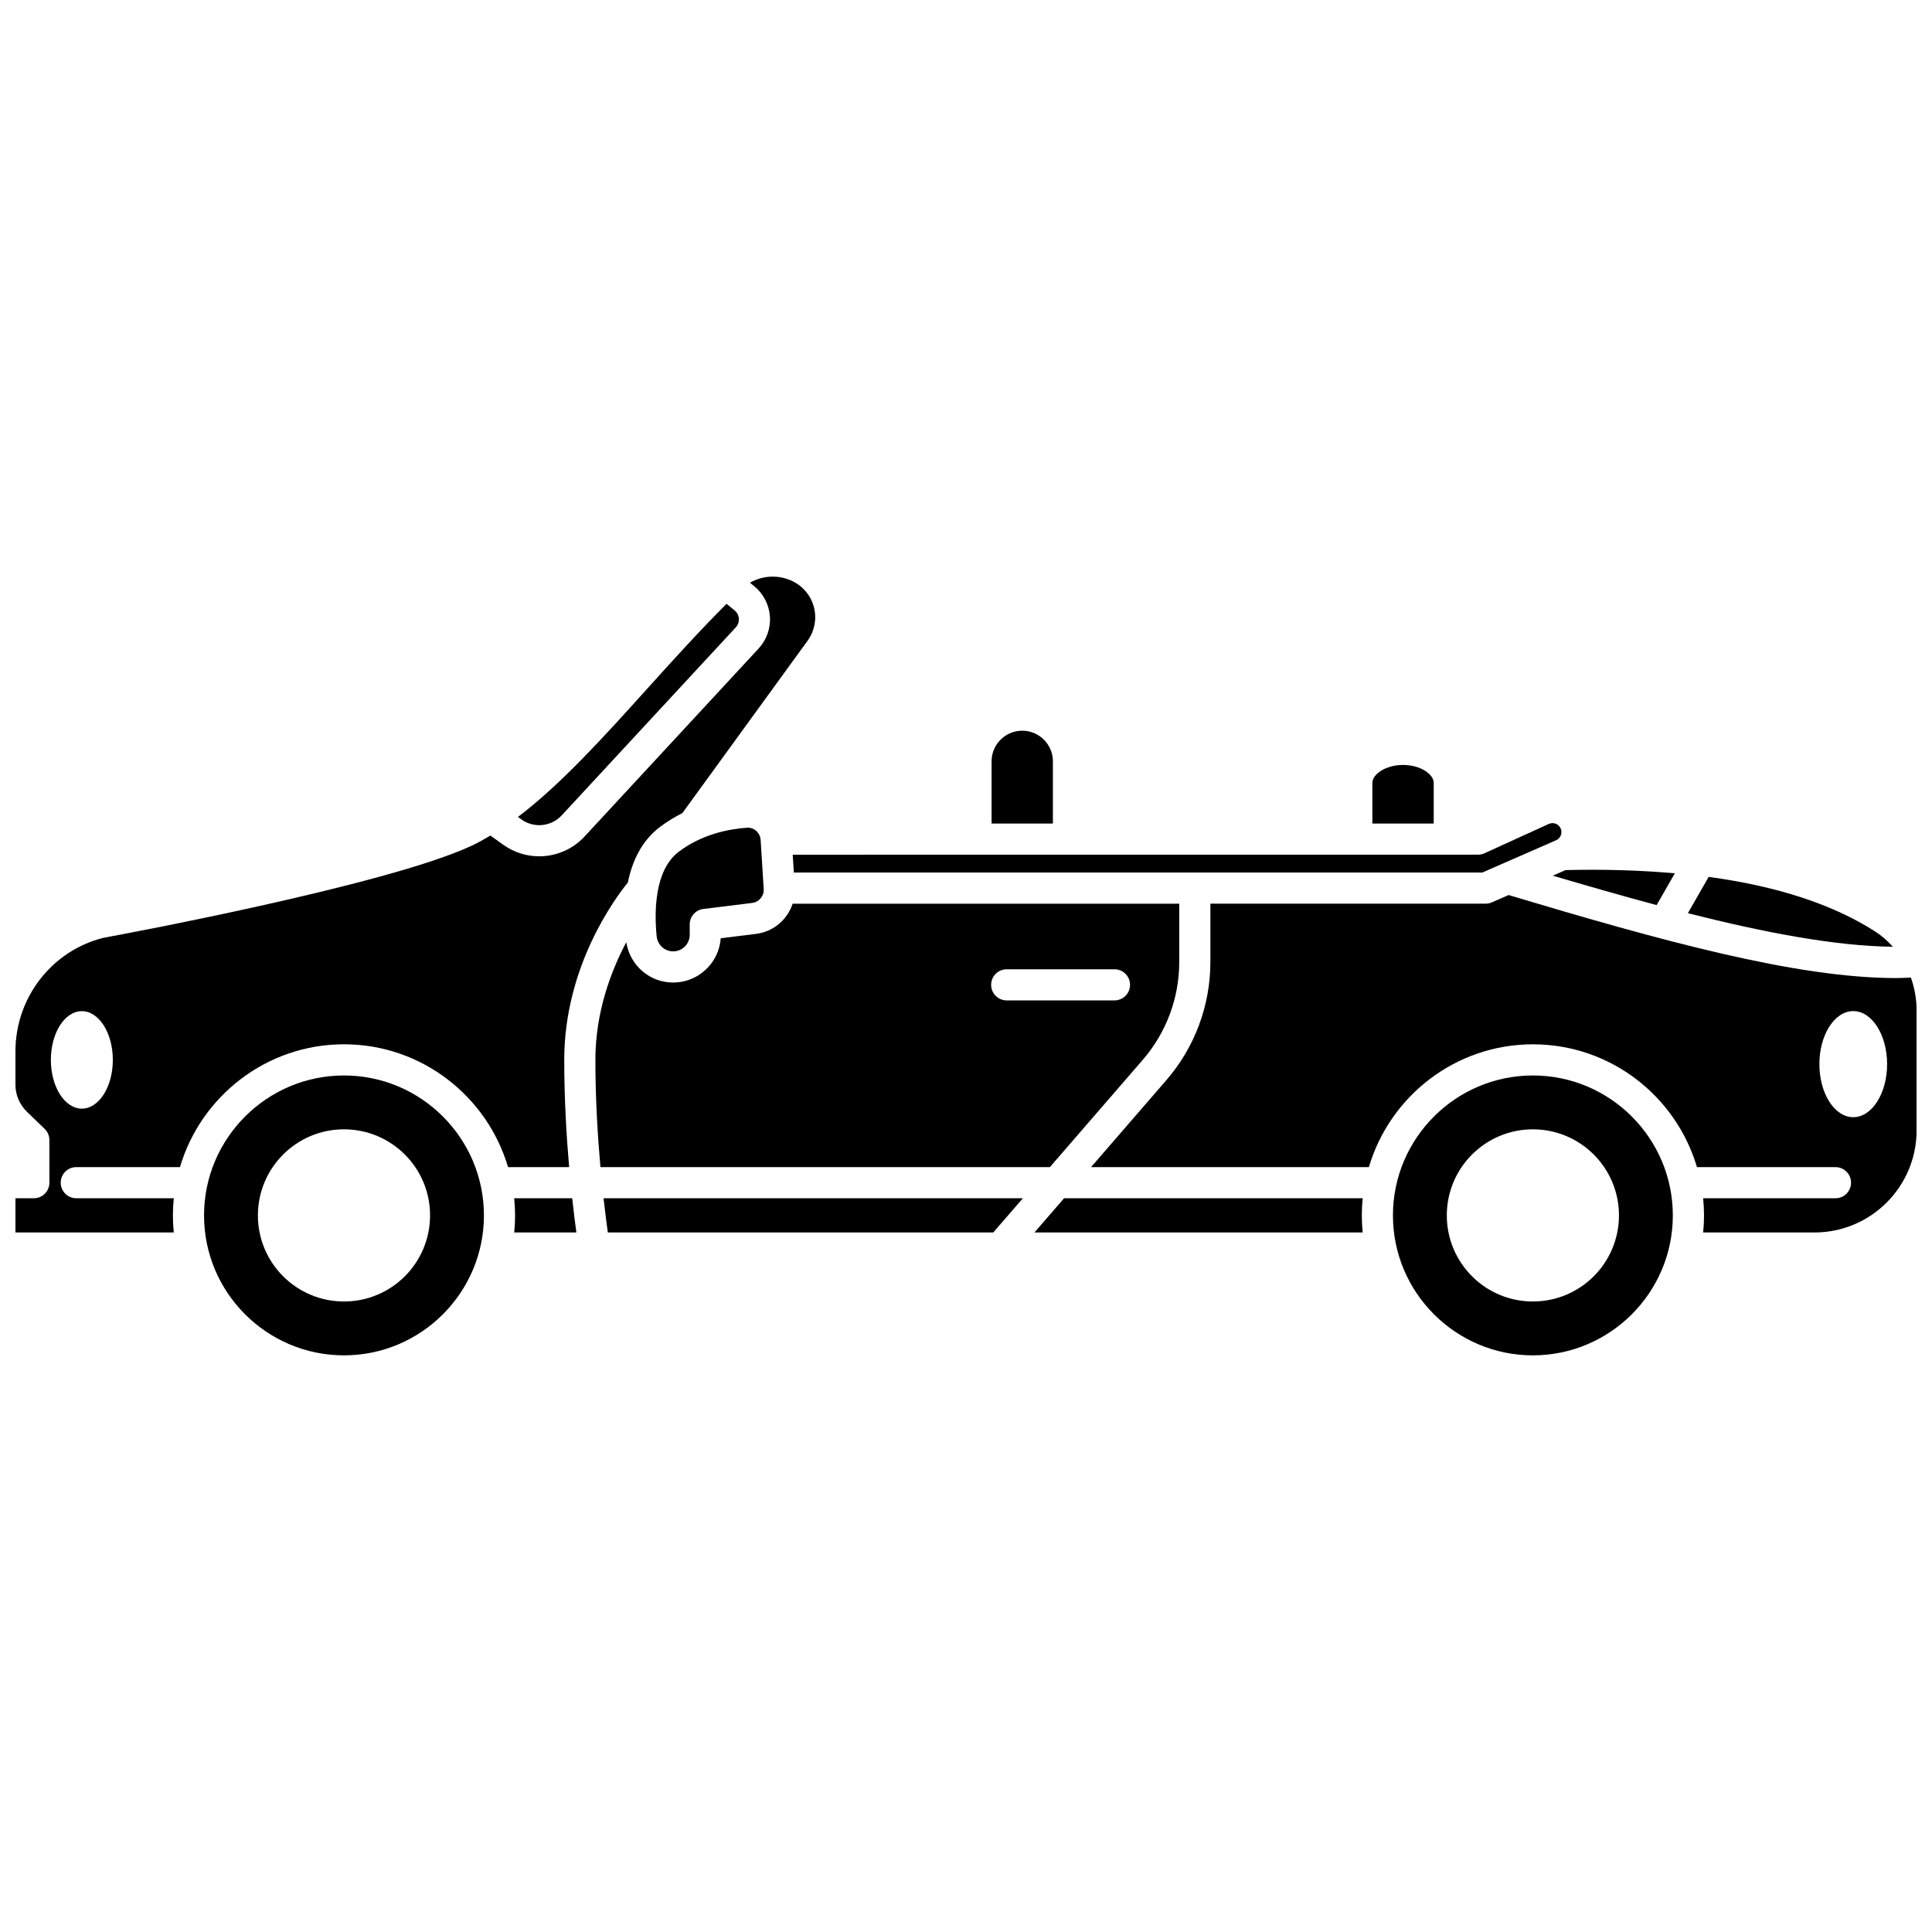
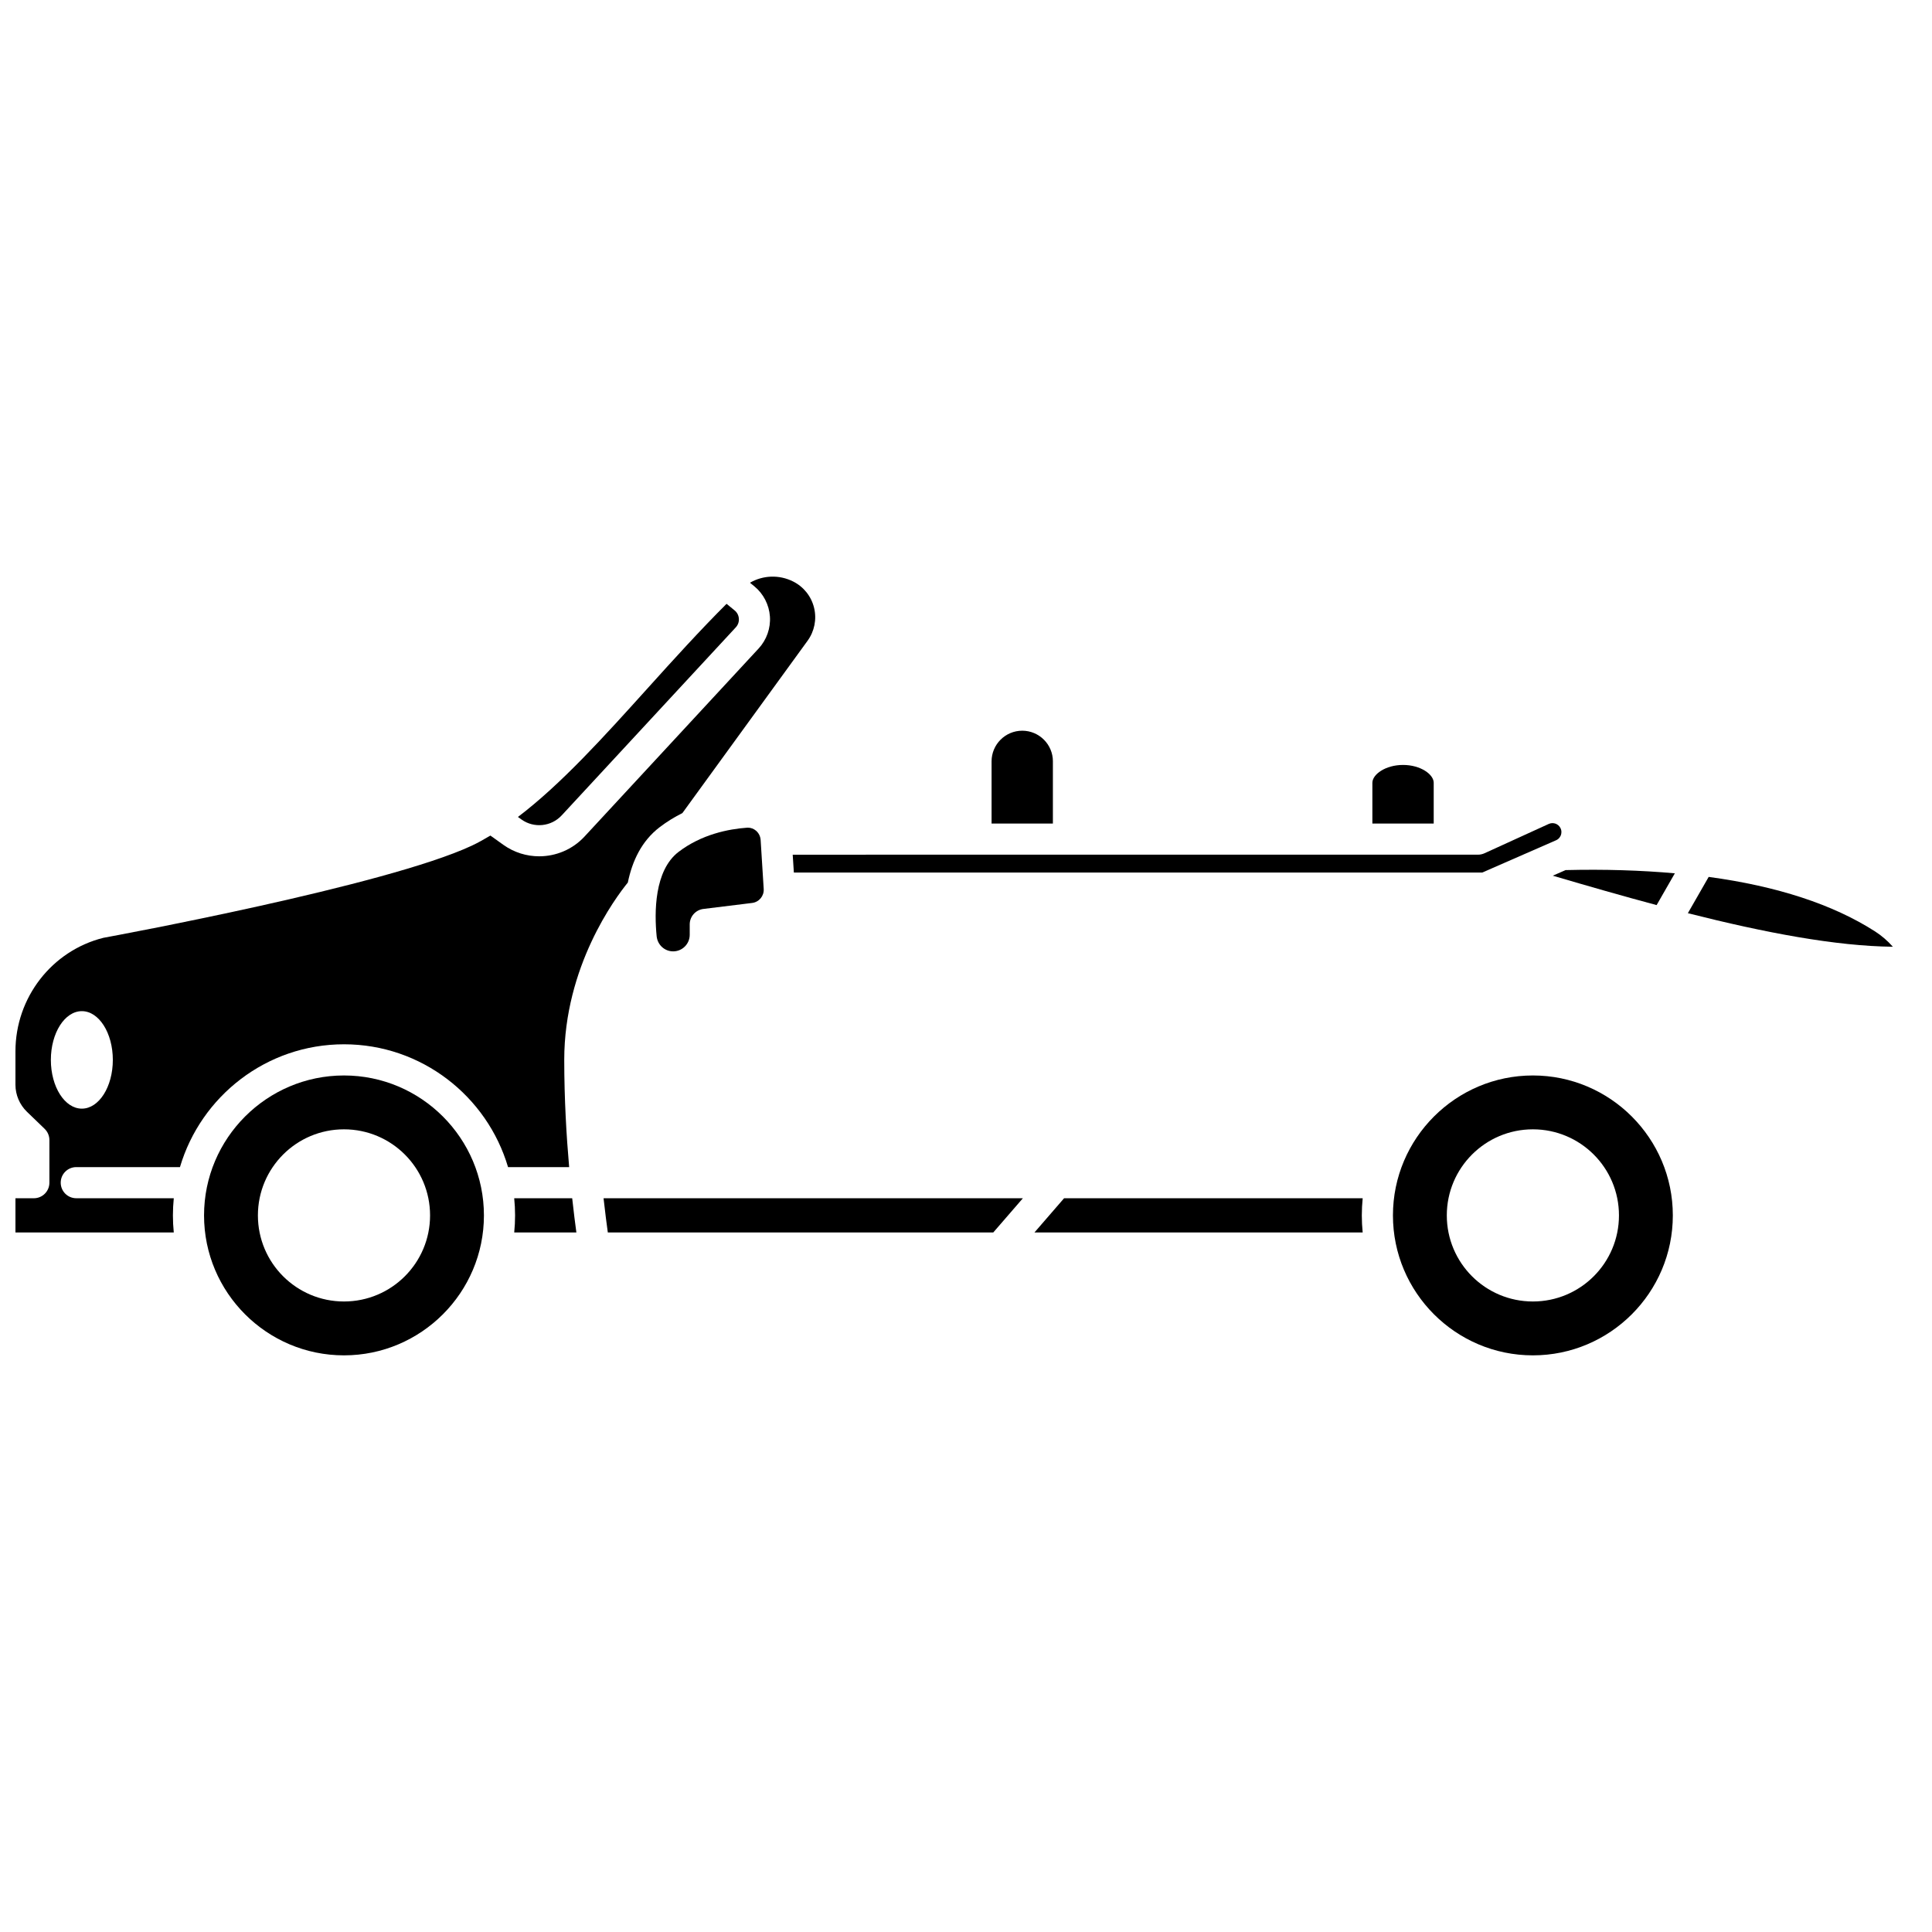
<svg xmlns="http://www.w3.org/2000/svg" width="800px" height="800px" version="1.1" viewBox="144 144 512 512">
  <defs>
    <clipPath id="b">
      <path d="m148.09 296h212.91v175h-212.91z" />
    </clipPath>
    <clipPath id="a">
-       <path d="m433 381h218.9v90h-218.9z" />
-     </clipPath>
+       </clipPath>
  </defs>
  <path d="m292.85 360.09 46.148-49.84c0.582-0.629 0.871-1.453 0.809-2.309-0.062-0.859-0.457-1.629-1.121-2.172l-2.141-1.75c-7.059 7.051-14.012 14.715-20.758 22.203-11.82 13.113-23.156 25.66-34.531 34.281l0.941 0.672c3.316 2.367 7.887 1.898 10.652-1.086z" />
  <g clip-path="url(#b)">
    <path d="m293.53 424.88c0-24.773 13.543-42.926 16.852-46.996 1.156-5.652 3.629-11.008 8.457-14.688 1.953-1.488 3.973-2.711 6-3.719l33.176-45.668c1.824-2.516 2.461-5.695 1.73-8.719-0.73-3.023-2.742-5.566-5.519-6.969-3.715-1.887-8.043-1.688-11.473 0.312l1.152 0.941c2.41 1.973 3.914 4.887 4.133 7.988 0.219 3.109-0.871 6.207-2.988 8.492l-46.148 49.844c-3.188 3.445-7.582 5.231-12.012 5.231-3.309 0-6.629-0.996-9.488-3.035l-3.441-2.461c-1.645 0.977-3.289 1.91-4.941 2.684-22.684 10.594-94.57 23.852-97.617 24.414-13.621 3.402-23.309 15.797-23.309 30.098v8.848c0 2.664 1.102 5.262 3.016 7.121l4.723 4.562c0.801 0.777 1.258 1.844 1.258 2.965v11.301c0 2.281-1.844 4.125-4.125 4.125h-4.871v9.062h41.957c-0.148-1.488-0.227-2.996-0.227-4.523 0-1.535 0.082-3.047 0.23-4.543h-25.84c-2.281 0-4.125-1.844-4.125-4.125s1.844-4.125 4.125-4.125h27.477c5.543-18.781 22.914-32.547 43.473-32.547 20.555 0 37.93 13.762 43.473 32.547h16.195c-0.719-8.215-1.301-18.051-1.301-28.418zm-127.84 12.922c-4.535 0-8.211-5.785-8.211-12.918 0-7.133 3.676-12.918 8.211-12.918s8.211 5.785 8.211 12.918c0 7.137-3.676 12.918-8.211 12.918z" />
  </g>
  <path d="m423.03 345.77c0-4.481-3.644-8.125-8.125-8.125-4.481 0-8.129 3.644-8.129 8.125v16.48h16.25v-16.48z" />
  <path d="m235.16 429.01c-20.449 0-37.086 16.637-37.086 37.086s16.637 37.086 37.086 37.086c20.449 0 37.086-16.637 37.086-37.086-0.004-20.453-16.637-37.086-37.086-37.086zm0 59.898c-12.602 0-22.812-10.211-22.812-22.812s10.211-22.812 22.812-22.812c12.602 0 22.812 10.215 22.812 22.812 0 12.602-10.215 22.812-22.812 22.812z" />
  <path d="m354.38 375.23h182.44l19.488-8.523c0.008-0.004 0.016-0.008 0.02-0.008l0.047-0.02c0.812-0.359 1.152-1.016 1.281-1.375 0.125-0.359 0.281-1.082-0.125-1.875-0.578-1.121-1.914-1.605-3.094-1.078l-17.039 7.777c-0.535 0.242-1.117 0.371-1.711 0.371l-181.61 0.004z" />
  <path d="m523.95 351.46c0-2.242-3.477-4.742-8.129-4.742-4.648 0-8.129 2.5-8.129 4.742v10.785h16.254v-10.785z" />
  <path d="m583.02 383.86 4.832-8.422c-8.953-0.793-18.562-1.109-28.953-0.855l-3.394 1.484c9.379 2.762 18.598 5.41 27.516 7.793z" />
  <path d="m640.93 390.85c-11.211-7.191-26-12.008-44.113-14.461l-5.516 9.617c20.562 5.207 39.234 8.73 54.328 8.891-1.379-1.555-2.953-2.922-4.699-4.047z" />
  <path d="m342.2 363.34c-0.074 0-0.148 0.004-0.227 0.008-4.898 0.352-12.02 1.742-18.133 6.402-6.484 4.945-6.438 16.133-5.82 22.363 0.227 2.285 2.106 4.008 4.375 4.008 2.418 0 4.387-1.969 4.387-4.387v-2.758c0-2.082 1.555-3.84 3.621-4.094l12.922-1.59c1.832-0.227 3.18-1.844 3.066-3.691l-0.812-12.98c-0.062-0.953-0.488-1.828-1.207-2.461-0.625-0.531-1.383-0.82-2.172-0.82z" />
-   <path d="m446.85 424.86c6.231-7.191 9.66-16.398 9.66-25.91v-15.461h-102.45c-1.383 4.207-5.086 7.438-9.73 8.004l-9.328 1.152c-0.461 6.547-5.938 11.738-12.605 11.738-6.262 0-11.449-4.547-12.43-10.676-4.016 7.578-8.184 18.473-8.184 31.18 0 10.324 0.609 20.219 1.34 28.418l119.1 0.004zm-40.188-19.867c0-2.281 1.844-4.125 4.125-4.125h28.559c2.281 0 4.125 1.844 4.125 4.125s-1.844 4.125-4.125 4.125h-28.559c-2.281 0-4.125-1.844-4.125-4.125z" />
  <path d="m550.23 429.01c-20.449 0-37.086 16.637-37.086 37.086s16.637 37.086 37.086 37.086 37.086-16.637 37.086-37.086c0-20.453-16.637-37.086-37.086-37.086zm0 59.898c-12.602 0-22.812-10.211-22.812-22.812s10.211-22.812 22.812-22.812c12.602 0 22.812 10.215 22.812 22.812 0 12.602-10.215 22.812-22.812 22.812z" />
  <path d="m425.99 461.55-7.848 9.062h86.98c-0.148-1.488-0.227-2.996-0.227-4.523 0-1.535 0.082-3.047 0.23-4.543h-79.137z" />
  <path d="m305.07 470.61h102.16l7.848-9.062h-111.13c0.426 3.816 0.828 6.898 1.129 9.062z" />
  <path d="m280.27 461.55c0.148 1.492 0.23 3.008 0.23 4.543 0 1.527-0.082 3.031-0.227 4.523h16.473c-0.316-2.316-0.711-5.406-1.109-9.062h-15.367z" />
  <g clip-path="url(#a)">
    <path d="m650.4 403.06c-1.273 0.051-2.519 0.137-3.84 0.137-26.652 0-62.449-9.934-102.77-22l-4.445 1.941c-0.52 0.23-1.086 0.348-1.648 0.348h-72.934v15.461c0 11.504-4.148 22.621-11.672 31.312l-19.953 23.043h73.629c5.543-18.781 22.914-32.547 43.473-32.547 20.555 0 37.93 13.762 43.473 32.547h36.711c2.281 0 4.125 1.844 4.125 4.125s-1.844 4.125-4.125 4.125h-35.074c0.148 1.492 0.23 3.008 0.23 4.543 0 1.527-0.082 3.031-0.227 4.523h29.508c14.918 0 27.059-12.137 27.059-27.062v-31.902c-0.016-2.981-0.559-5.879-1.52-8.594zm-15.27 37.008c-4.957 0-8.973-6.293-8.973-14.059 0-7.762 4.019-14.059 8.973-14.059 4.957 0 8.973 6.293 8.973 14.059 0 7.769-4.019 14.059-8.973 14.059z" />
  </g>
</svg>